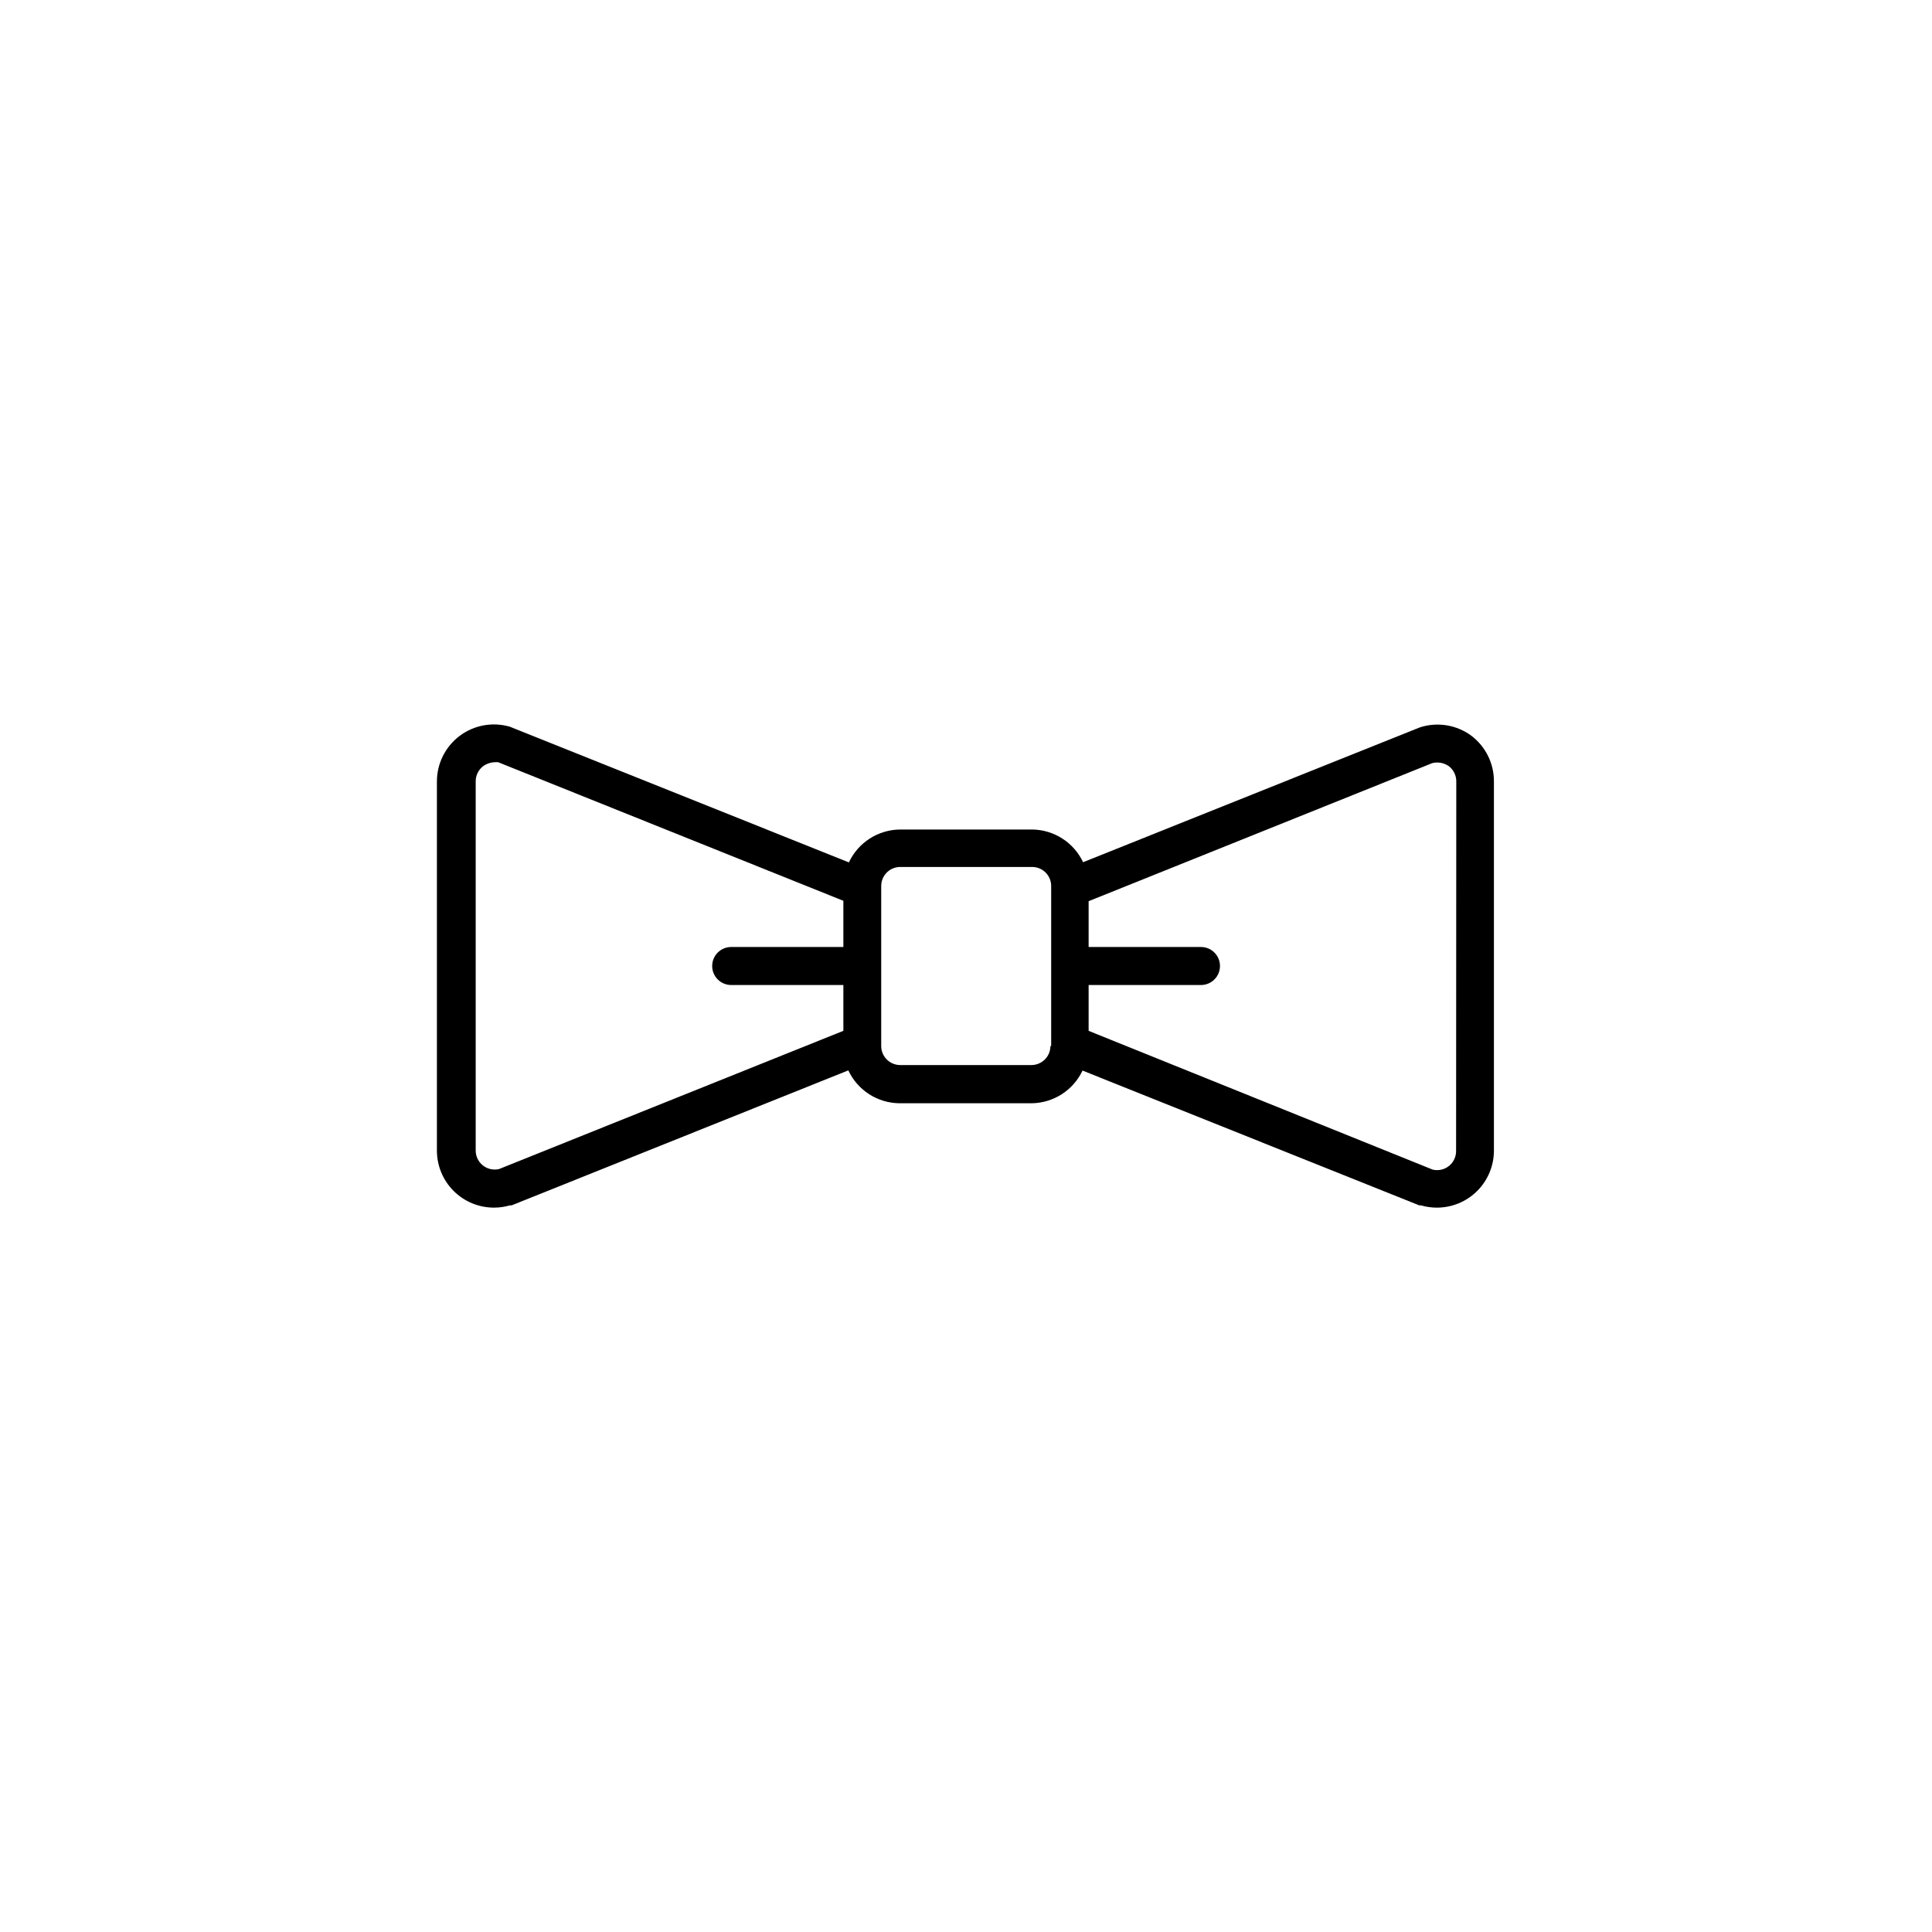
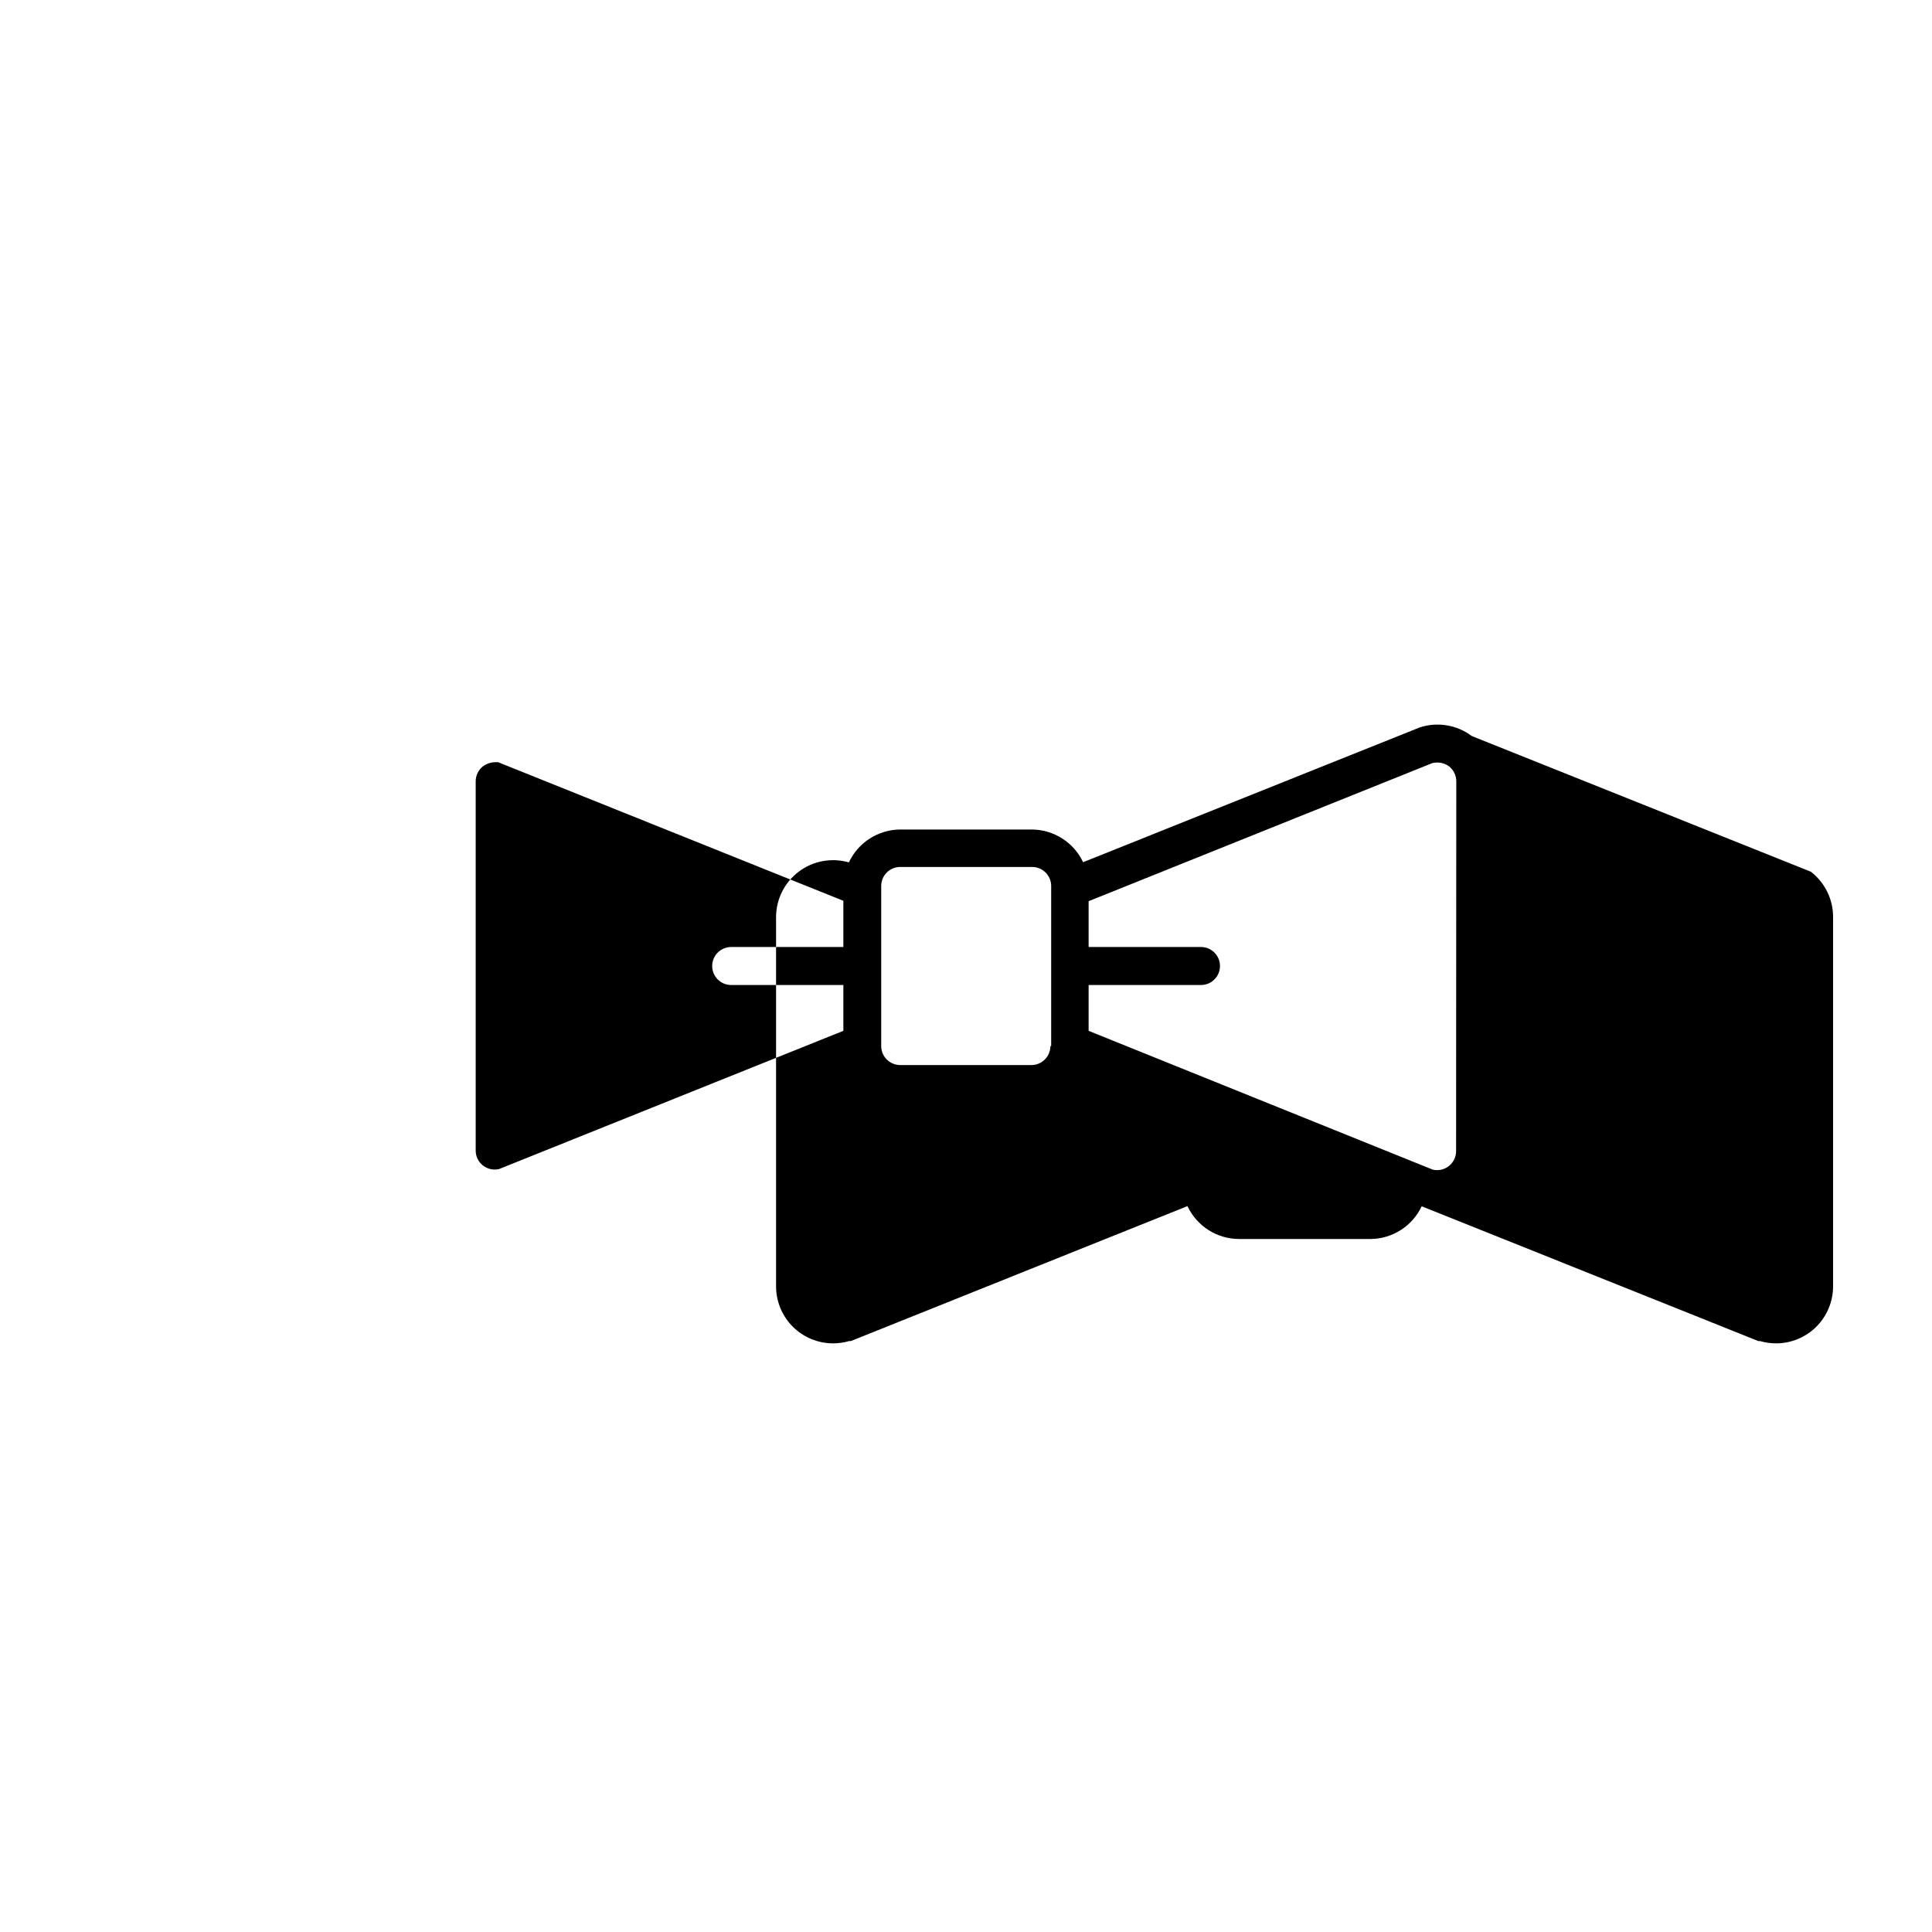
<svg xmlns="http://www.w3.org/2000/svg" fill="#000000" width="800px" height="800px" version="1.1" viewBox="144 144 512 512">
-   <path d="m534.01 339.04c-3.941-2.953-9.074-3.797-13.754-2.269l-89.227 35.723c-1.207-2.566-3.117-4.742-5.504-6.273-2.387-1.531-5.16-2.363-7.996-2.394h-34.965c-2.859 0.02-5.656 0.848-8.062 2.391-2.41 1.539-4.328 3.734-5.539 6.324l-89.879-35.969c-4.562-1.312-9.473-0.41-13.266 2.441-3.793 2.852-6.027 7.32-6.031 12.066v97.84c0 4.008 1.59 7.852 4.426 10.688 2.836 2.836 6.68 4.426 10.688 4.426 1.434 0 2.856-0.203 4.231-0.602h0.453l89.227-35.77v-0.004c1.211 2.594 3.133 4.785 5.539 6.328s5.203 2.371 8.062 2.391h34.965c2.84-0.031 5.609-0.863 7.996-2.394s4.297-3.707 5.508-6.273l89.227 35.719h0.453l-0.004 0.004c1.375 0.398 2.801 0.602 4.234 0.602 4.008 0 7.852-1.59 10.688-4.426 2.832-2.836 4.426-6.68 4.426-10.688v-97.84c0.02-4.711-2.16-9.164-5.894-12.039zm-257.75 114.77c-1.52 0.359-3.125-0.008-4.336-0.992-1.215-0.988-1.902-2.481-1.859-4.047v-97.688c-0.012-1.578 0.715-3.066 1.965-4.031 0.914-0.656 2-1.023 3.125-1.059h0.855l91.492 36.727v12.246h-29.727c-2.781 0-5.039 2.254-5.039 5.039 0 2.781 2.258 5.035 5.039 5.035h29.727v12.141zm146.11-32.598c0 1.34-0.531 2.621-1.477 3.562-0.945 0.945-2.227 1.477-3.562 1.477h-34.762c-2.781 0-5.039-2.254-5.039-5.039v-42.418c0-2.785 2.258-5.039 5.039-5.039h34.965c1.336 0 2.617 0.531 3.562 1.477 0.945 0.945 1.477 2.227 1.477 3.562v42.422zm107.51 27.711c0.043 1.562-0.645 3.059-1.855 4.047-1.215 0.984-2.816 1.352-4.34 0.992l-91.188-36.777v-12.145h29.773c2.781 0 5.039-2.254 5.039-5.035 0-2.785-2.258-5.039-5.039-5.039h-29.773v-12.141l91.039-36.578h-0.004c1.527-0.398 3.148-0.105 4.434 0.805 1.25 0.965 1.977 2.453 1.965 4.031z" />
+   <path d="m534.01 339.04c-3.941-2.953-9.074-3.797-13.754-2.269l-89.227 35.723c-1.207-2.566-3.117-4.742-5.504-6.273-2.387-1.531-5.16-2.363-7.996-2.394h-34.965c-2.859 0.02-5.656 0.848-8.062 2.391-2.41 1.539-4.328 3.734-5.539 6.324c-4.562-1.312-9.473-0.41-13.266 2.441-3.793 2.852-6.027 7.32-6.031 12.066v97.84c0 4.008 1.59 7.852 4.426 10.688 2.836 2.836 6.68 4.426 10.688 4.426 1.434 0 2.856-0.203 4.231-0.602h0.453l89.227-35.77v-0.004c1.211 2.594 3.133 4.785 5.539 6.328s5.203 2.371 8.062 2.391h34.965c2.84-0.031 5.609-0.863 7.996-2.394s4.297-3.707 5.508-6.273l89.227 35.719h0.453l-0.004 0.004c1.375 0.398 2.801 0.602 4.234 0.602 4.008 0 7.852-1.59 10.688-4.426 2.832-2.836 4.426-6.68 4.426-10.688v-97.84c0.02-4.711-2.16-9.164-5.894-12.039zm-257.75 114.77c-1.52 0.359-3.125-0.008-4.336-0.992-1.215-0.988-1.902-2.481-1.859-4.047v-97.688c-0.012-1.578 0.715-3.066 1.965-4.031 0.914-0.656 2-1.023 3.125-1.059h0.855l91.492 36.727v12.246h-29.727c-2.781 0-5.039 2.254-5.039 5.039 0 2.781 2.258 5.035 5.039 5.035h29.727v12.141zm146.11-32.598c0 1.34-0.531 2.621-1.477 3.562-0.945 0.945-2.227 1.477-3.562 1.477h-34.762c-2.781 0-5.039-2.254-5.039-5.039v-42.418c0-2.785 2.258-5.039 5.039-5.039h34.965c1.336 0 2.617 0.531 3.562 1.477 0.945 0.945 1.477 2.227 1.477 3.562v42.422zm107.51 27.711c0.043 1.562-0.645 3.059-1.855 4.047-1.215 0.984-2.816 1.352-4.34 0.992l-91.188-36.777v-12.145h29.773c2.781 0 5.039-2.254 5.039-5.035 0-2.785-2.258-5.039-5.039-5.039h-29.773v-12.141l91.039-36.578h-0.004c1.527-0.398 3.148-0.105 4.434 0.805 1.25 0.965 1.977 2.453 1.965 4.031z" />
</svg>